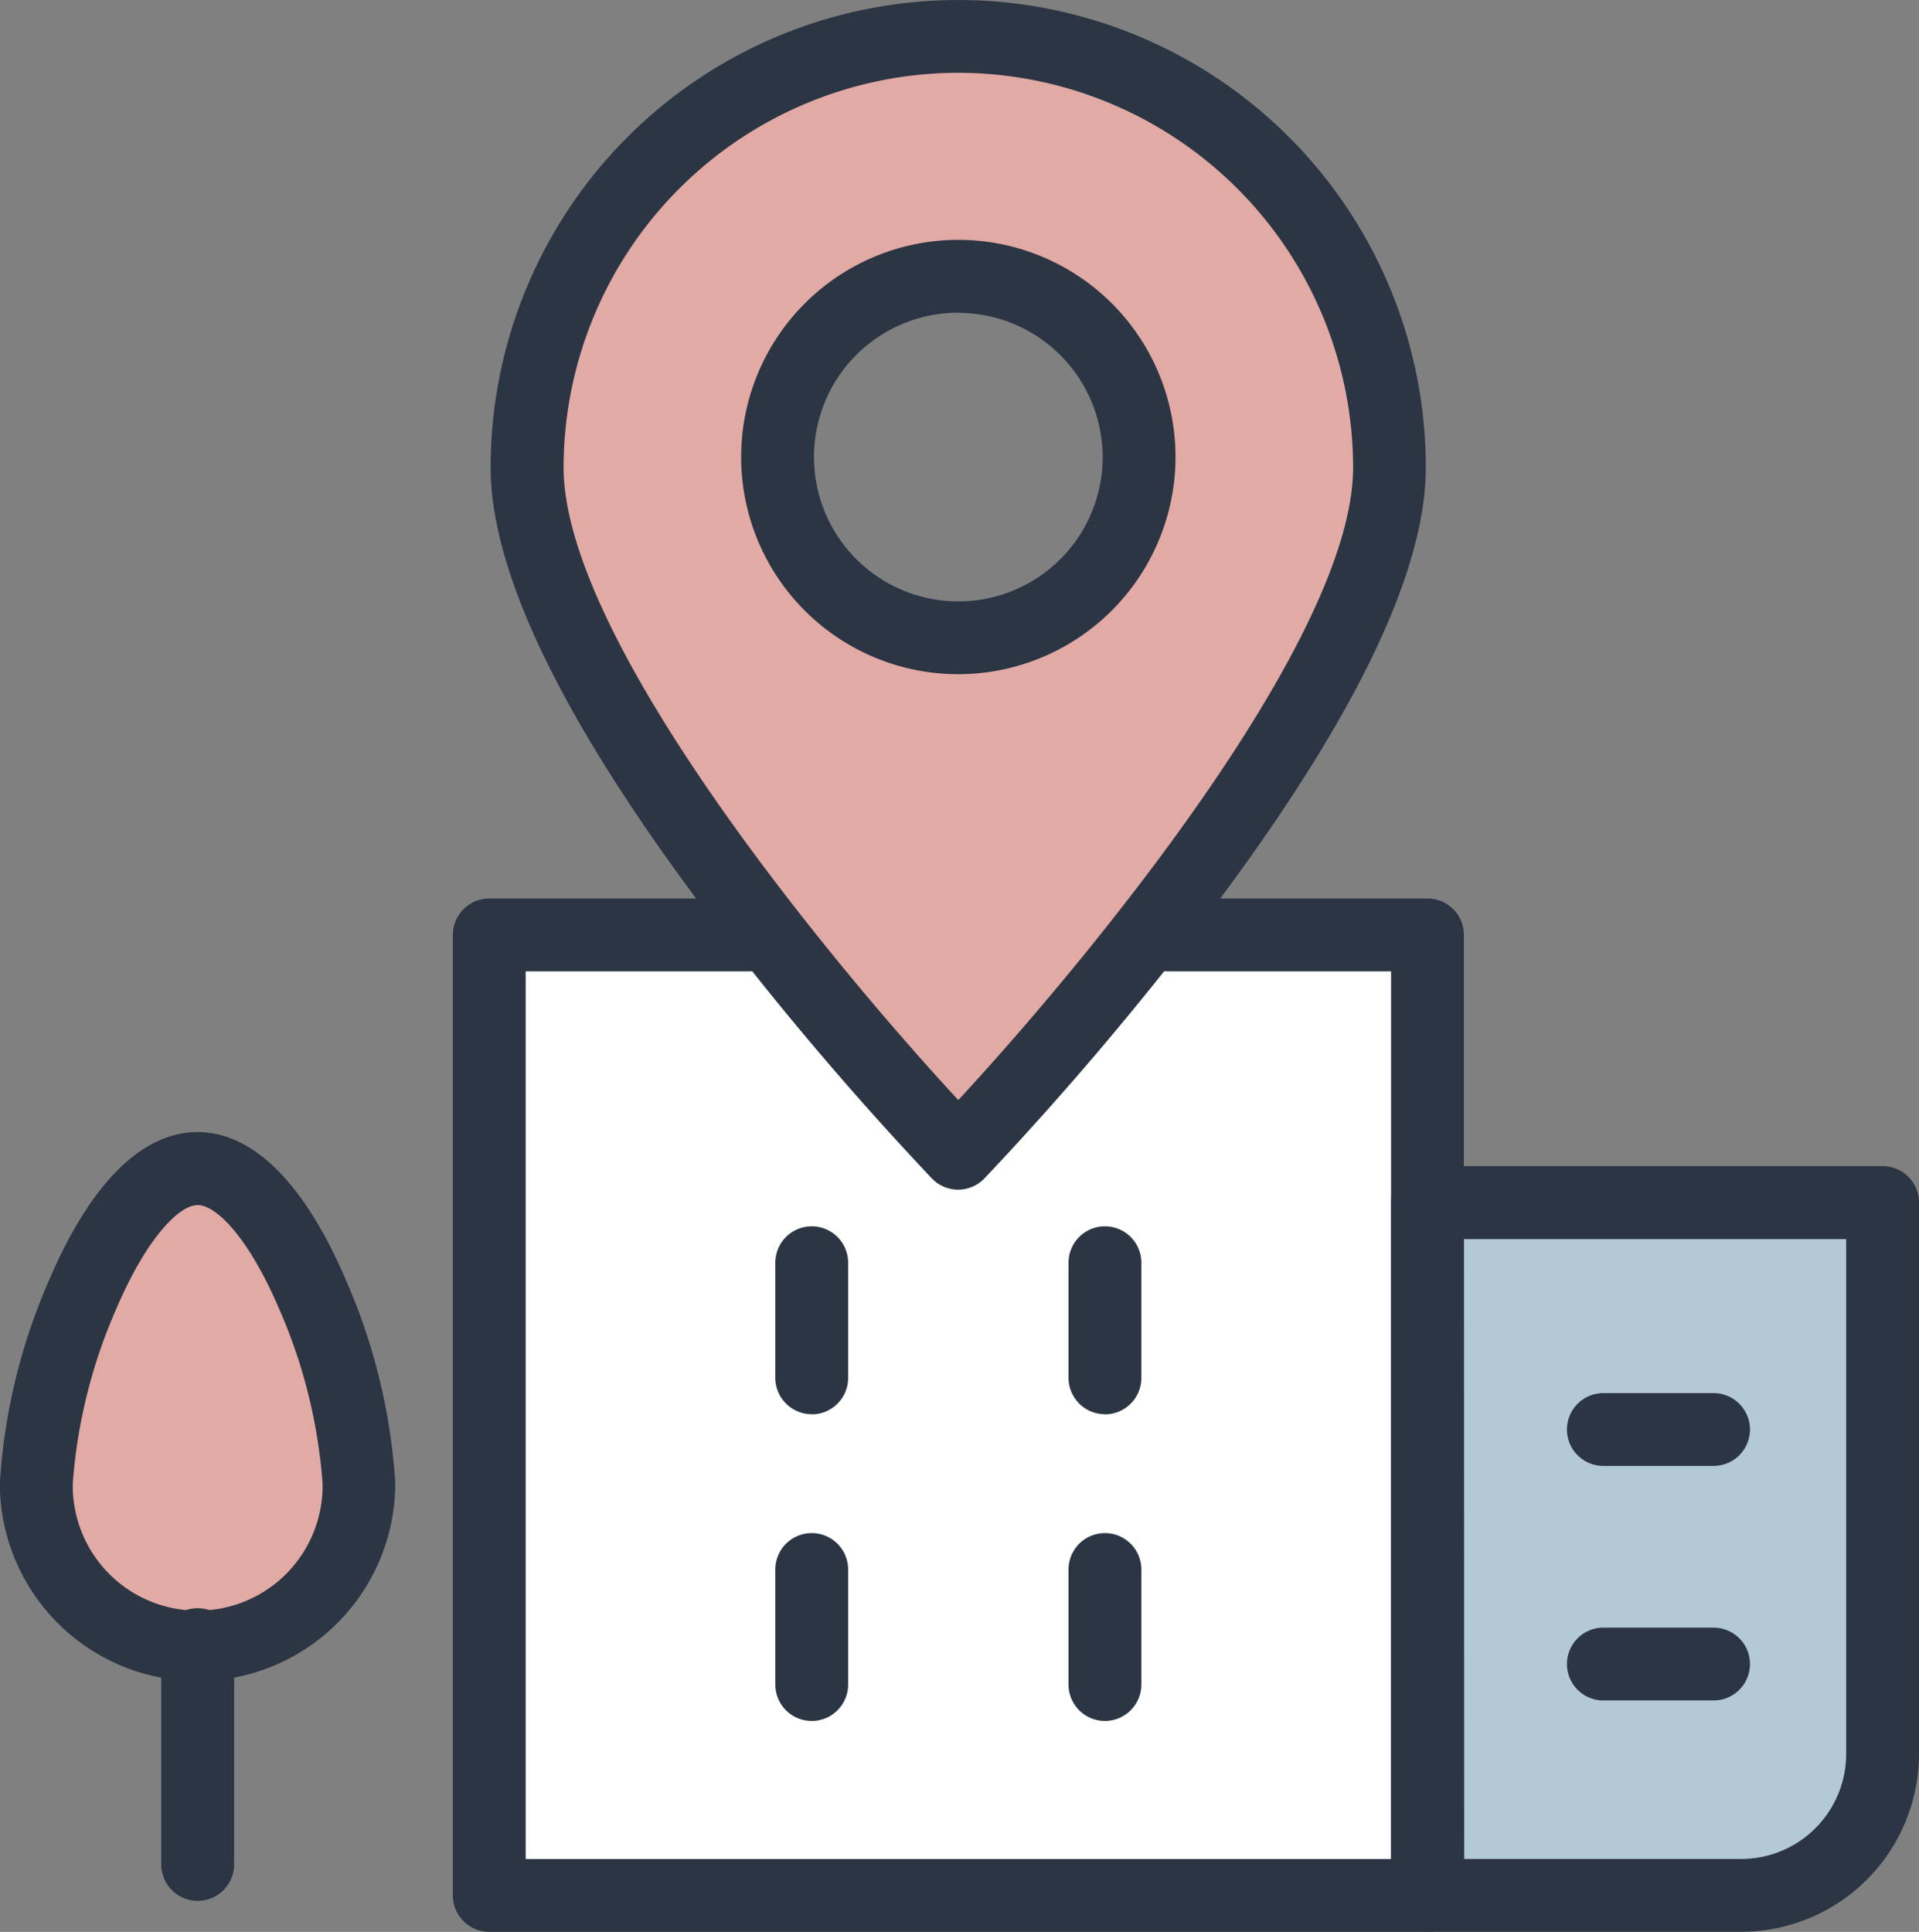
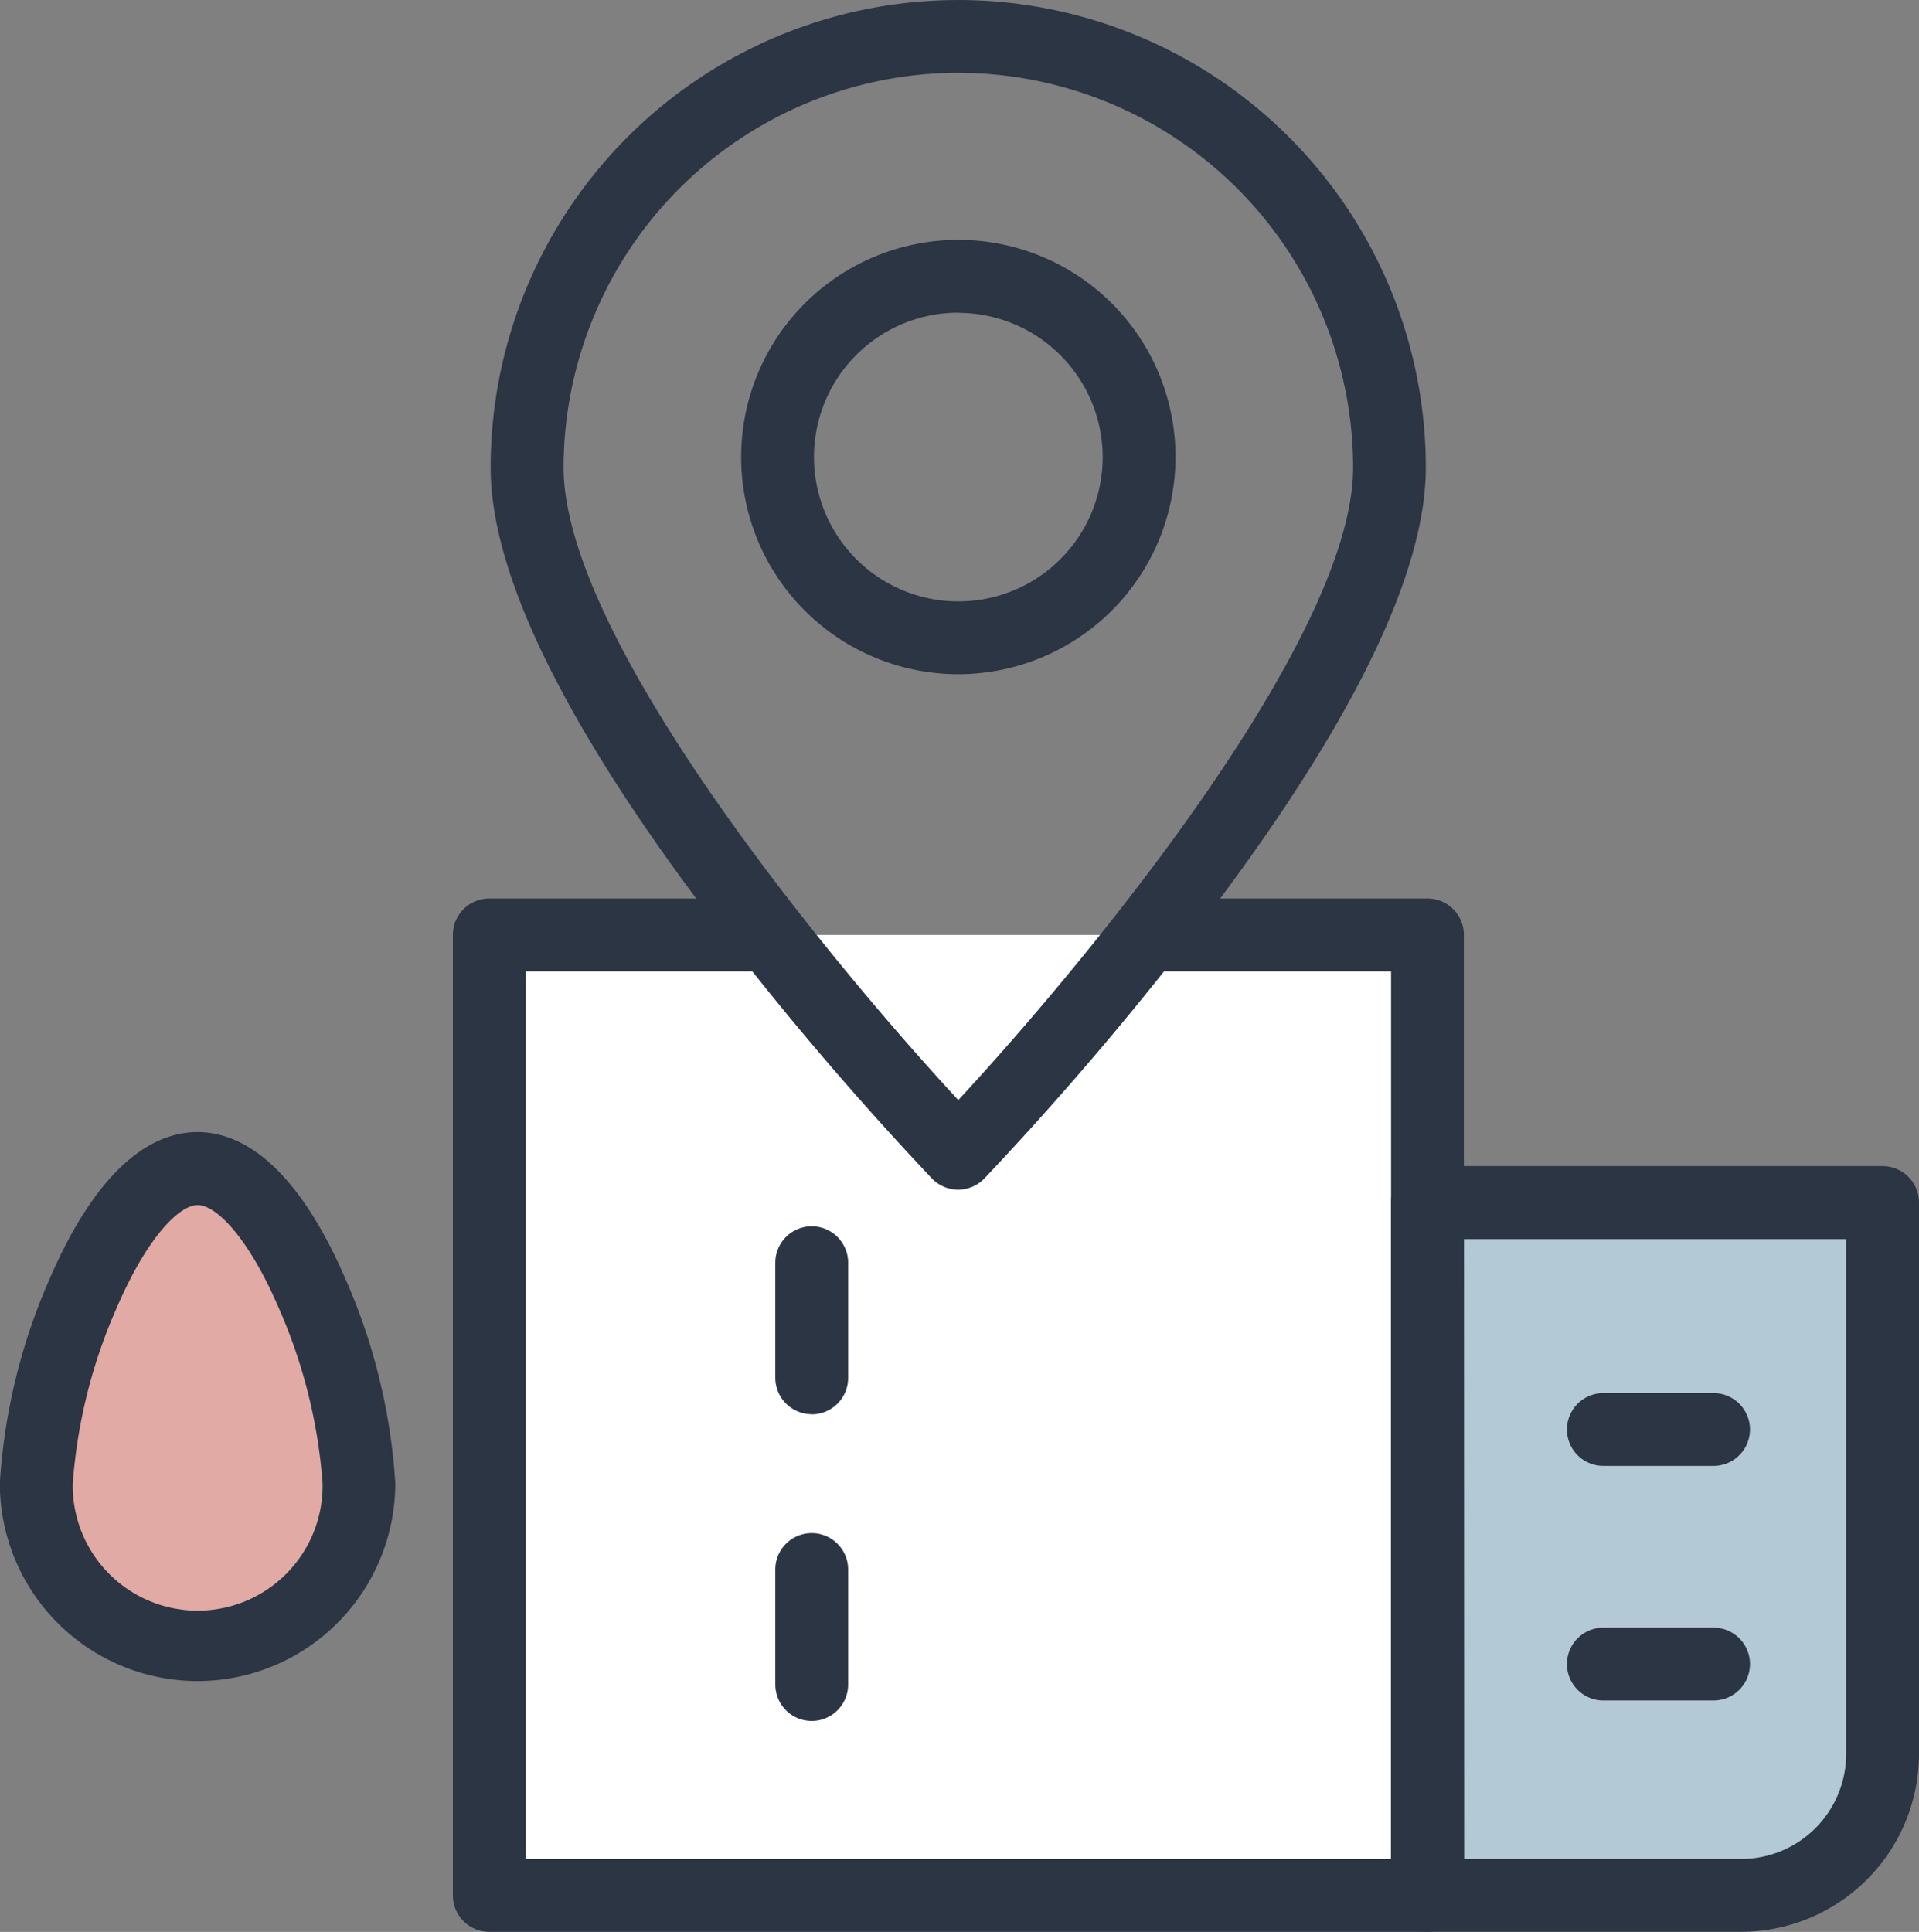
<svg xmlns="http://www.w3.org/2000/svg" id="Groupe_1085" data-name="Groupe 1085" width="43.641" height="43.935" viewBox="0 0 43.641 43.935">
  <rect x="0" y="0" width="43.641" height="43.935" fill="#808080" stroke="none" />
  <path id="Tracé_1919" data-name="Tracé 1919" d="M1716.118,3292.531a3.669,3.669,0,1,1-7.337,0c0-2.026,1.642-7.157,3.668-7.157S1716.118,3290.5,1716.118,3292.531Z" transform="translate(-1707.985 -3258.602)" fill="#e2aaa5" />
  <rect id="Rectangle_689" data-name="Rectangle 689" width="21.337" height="22.075" transform="translate(11.127 21.262)" fill="#fff" />
  <path id="Tracé_1920" data-name="Tracé 1920" d="M2060.969,3307.87h-7.133v-15.757h10.348v12.54A3.226,3.226,0,0,1,2060.969,3307.87Z" transform="translate(-2021.293 -3264.722)" fill="#b4c9d6" />
-   <path id="Tracé_1921" data-name="Tracé 1921" d="M1839.183,3003.392a9.8,9.8,0,0,0-9.8,9.805c0,5.415,9.8,15.593,9.8,15.593s9.807-10.178,9.807-15.593A9.807,9.807,0,0,0,1839.183,3003.392Zm.1,13.681a4.111,4.111,0,1,1,4.111-4.112A4.111,4.111,0,0,1,1839.282,3017.073Z" transform="translate(-1817.487 -3002.564)" fill="#e2aaa5" />
  <path id="Tracé_1922" data-name="Tracé 1922" d="M1834.236,3239.994H1812.9a.828.828,0,0,1-.828-.828v-21.844a.828.828,0,0,1,.828-.828h5.915a.828.828,0,0,1,0,1.656h-5.087v20.188h19.68V3218.15h-5.09a.828.828,0,1,1,0-1.656h5.918a.828.828,0,0,1,.828.828v21.844A.828.828,0,0,1,1834.236,3239.994Z" transform="translate(-1801.773 -3196.06)" fill="#2b3543" />
  <path id="Tracé_1923" data-name="Tracé 1923" d="M1892.606,3308.773a.828.828,0,0,1-.828-.828v-2.616a.828.828,0,1,1,1.656,0v2.616A.828.828,0,0,1,1892.606,3308.773Zm0-6.976a.828.828,0,0,1-.828-.828v-2.617a.828.828,0,1,1,1.656,0v2.617A.828.828,0,0,1,1892.606,3301.8Z" transform="translate(-1874.146 -3269.635)" fill="#2b3543" />
-   <path id="Tracé_1924" data-name="Tracé 1924" d="M1965.077,3308.773a.828.828,0,0,1-.828-.828v-2.616a.828.828,0,1,1,1.656,0v2.616A.828.828,0,0,1,1965.077,3308.773Zm0-6.976a.828.828,0,0,1-.828-.828v-2.617a.828.828,0,1,1,1.656,0v2.617A.828.828,0,0,1,1965.077,3301.8Z" transform="translate(-1939.949 -3269.635)" fill="#2b3543" />
  <path id="Tracé_1925" data-name="Tracé 1925" d="M2090.788,3340.407h-2.506a.828.828,0,0,1,0-1.656h2.506a.828.828,0,1,1,0,1.656Z" transform="translate(-2051.819 -3307.069)" fill="#2b3543" />
  <path id="Tracé_1926" data-name="Tracé 1926" d="M2090.788,3398.375h-2.506a.828.828,0,0,1,0-1.656h2.506a.828.828,0,1,1,0,1.656Z" transform="translate(-2051.819 -3359.703)" fill="#2b3543" />
  <path id="Tracé_1927" data-name="Tracé 1927" d="M2051.945,3300.052h-7.133a.828.828,0,0,1-.828-.828v-15.757a.828.828,0,0,1,.828-.828h0l10.349,0a.828.828,0,0,1,.828.828v12.539A4.048,4.048,0,0,1,2051.945,3300.052Zm-6.3-1.656h6.3a2.39,2.39,0,0,0,2.388-2.388V3284.3h-8.693Z" transform="translate(-2012.348 -3256.119)" fill="#2b3543" />
  <path id="Tracé_1928" data-name="Tracé 1928" d="M1704.626,3286.75a4.5,4.5,0,0,1-4.5-4.5,13.6,13.6,0,0,1,1.142-4.667c.938-2.171,2.1-3.318,3.354-3.318s2.416,1.147,3.354,3.318a13.6,13.6,0,0,1,1.143,4.667A4.5,4.5,0,0,1,1704.626,3286.75Zm0-10.825c-.414,0-1.141.717-1.834,2.319a12.081,12.081,0,0,0-1.007,4.01,2.841,2.841,0,1,0,5.681,0,12.081,12.081,0,0,0-1.006-4.01C1705.768,3276.642,1705.04,3275.925,1704.626,3275.925Z" transform="translate(-1700.13 -3248.519)" fill="#2b3543" />
-   <path id="Tracé_1929" data-name="Tracé 1929" d="M1740.829,3398.59a.828.828,0,0,1-.828-.828v-5a.828.828,0,0,1,1.656,0v5A.828.828,0,0,1,1740.829,3398.59Z" transform="translate(-1736.333 -3355.36)" fill="#2b3543" />
-   <path id="Tracé_1930" data-name="Tracé 1930" d="M1888.274,3063.6a4.939,4.939,0,1,1,4.939-4.94A4.946,4.946,0,0,1,1888.274,3063.6Zm0-8.222a3.283,3.283,0,1,0,3.283,3.282A3.287,3.287,0,0,0,1888.274,3055.382Z" transform="translate(-1866.48 -3048.267)" fill="#2b3543" />
+   <path id="Tracé_1930" data-name="Tracé 1930" d="M1888.274,3063.6a4.939,4.939,0,1,1,4.939-4.94A4.946,4.946,0,0,1,1888.274,3063.6m0-8.222a3.283,3.283,0,1,0,3.283,3.282A3.287,3.287,0,0,0,1888.274,3055.382Z" transform="translate(-1866.48 -3048.267)" fill="#2b3543" />
  <path id="Tracé_1931" data-name="Tracé 1931" d="M1832.079,3021.448h0a.826.826,0,0,1-.6-.254,73.1,73.1,0,0,1-4.964-5.839c-3.365-4.423-5.071-7.9-5.071-10.328a10.633,10.633,0,1,1,21.267,0c0,2.43-1.707,5.906-5.073,10.328a73.075,73.075,0,0,1-4.966,5.839A.825.825,0,0,1,1832.079,3021.448Zm0-25.4a8.987,8.987,0,0,0-8.976,8.977c0,3.883,6.005,11.176,8.976,14.386,2.972-3.21,8.979-10.5,8.979-14.386A8.988,8.988,0,0,0,1832.079,2996.049Z" transform="translate(-1810.286 -2994.393)" fill="#2b3543" />
</svg>